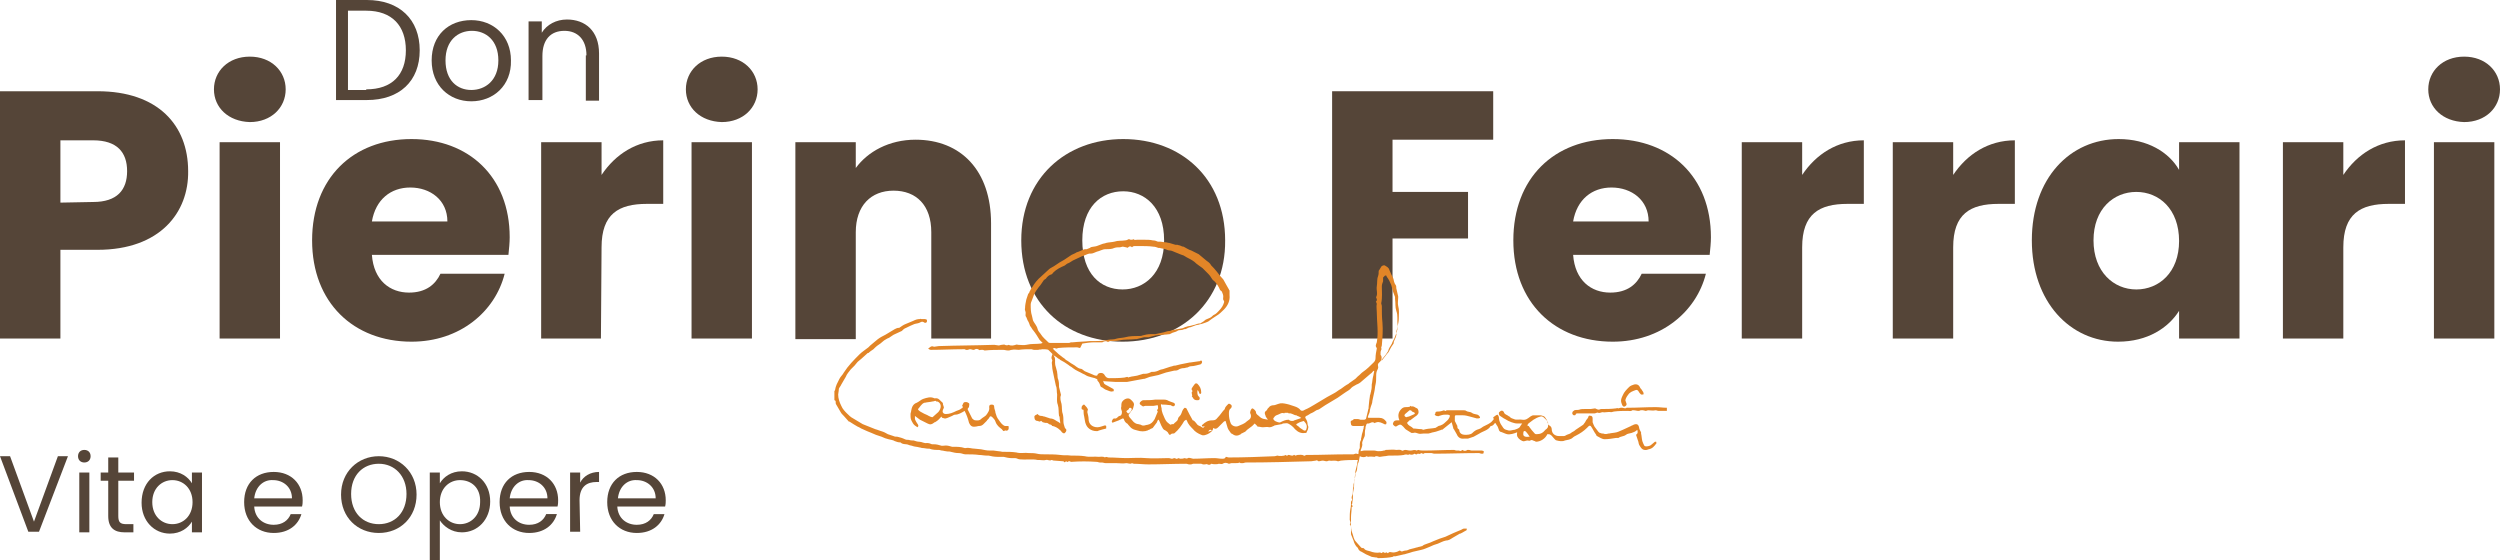
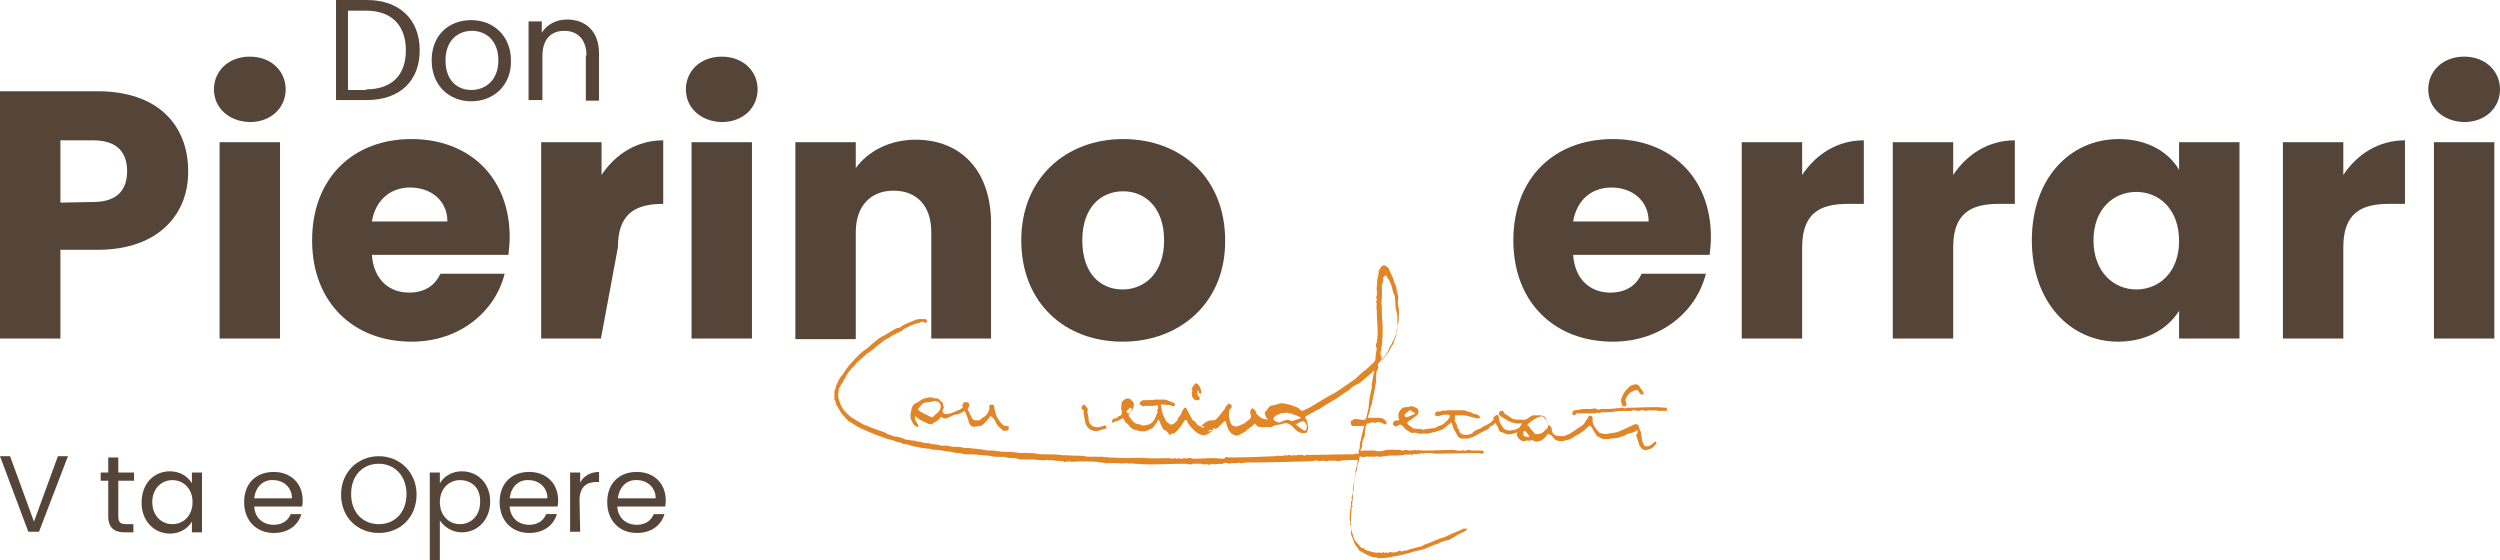
<svg xmlns="http://www.w3.org/2000/svg" version="1.1" id="Livello_1" x="0px" y="0px" viewBox="0 0 397.3 89" style="enable-background:new 0 0 397.3 89;" xml:space="preserve">
  <style type="text/css">
	.st0{enable-background:new    ;}
	.st1{fill:#554538;}
	.st2{fill:#E28527;}
</style>
  <g>
    <g class="st0">
      <path class="st1" d="M66.7,8c0,4.9-3.2,7.9-8.4,7.9h-4.9V0h4.9C63.5,0,66.7,3.1,66.7,8z M58.2,14.2c4.1,0,6.3-2.3,6.3-6.2    s-2.2-6.3-6.3-6.3h-2.9v12.6h2.9V14.2z" />
      <path class="st1" d="M74.9,16.1c-3.5,0-6.3-2.5-6.3-6.5s2.7-6.4,6.3-6.4c3.5,0,6.3,2.5,6.3,6.4C81.3,13.6,78.4,16.1,74.9,16.1z     M74.9,14.3c2.2,0,4.3-1.5,4.3-4.7S77.2,4.9,75,4.9c-2.2,0-4.2,1.5-4.2,4.7C70.8,12.8,72.7,14.3,74.9,14.3z" />
      <path class="st1" d="M93.2,8.8c0-2.5-1.4-3.9-3.5-3.9c-2.2,0-3.5,1.4-3.5,4v7H84V3.4h2.1v1.8c0.8-1.3,2.3-2.1,4-2.1    c2.9,0,5.1,1.8,5.1,5.4V16h-2.1V8.8z" />
    </g>
    <g class="st0">
      <path class="st1" d="M9.2,72.5h1.6l-4.6,12H4.5L0,72.5h1.6l3.8,10.4L9.2,72.5z" />
-       <path class="st1" d="M12.4,72.5c0-0.6,0.4-1,1-1s1,0.4,1,1c0,0.6-0.4,1-1,1S12.4,73.1,12.4,72.5z M12.6,75.1h1.6v9.5h-1.6V75.1z" />
      <path class="st1" d="M17.2,76.4H16v-1.3h1.2v-2.4h1.6v2.4h2.5v1.3h-2.5V82c0,1,0.3,1.3,1.3,1.3h1.1v1.3h-1.4    c-1.6,0-2.6-0.7-2.6-2.6L17.2,76.4L17.2,76.4z" />
      <path class="st1" d="M27,74.9c1.7,0,2.9,0.9,3.5,1.9v-1.7h1.6v9.5h-1.6v-1.7c-0.6,1-1.8,1.9-3.5,1.9c-2.5,0-4.5-2-4.5-4.9    C22.5,76.8,24.5,74.9,27,74.9z M27.4,76.3c-1.7,0-3.2,1.3-3.2,3.5c0,2.2,1.5,3.5,3.2,3.5c1.7,0,3.2-1.3,3.2-3.5    C30.6,77.6,29.1,76.3,27.4,76.3z" />
      <path class="st1" d="M43.5,84.7c-2.7,0-4.7-1.9-4.7-4.9c0-3,1.9-4.8,4.7-4.8c2.8,0,4.6,1.9,4.6,4.5c0,0.3,0,0.6-0.1,1h-7.6    c0.1,1.9,1.5,2.9,3.1,2.9c1.4,0,2.3-0.7,2.7-1.7h1.7C47.4,83.4,45.9,84.7,43.5,84.7z M40.4,79.2h6c0-1.8-1.4-2.9-3-2.9    C41.9,76.2,40.6,77.3,40.4,79.2z" />
      <path class="st1" d="M60.2,84.7c-3.4,0-6-2.5-6-6.1c0-3.6,2.7-6.1,6-6.1s6,2.5,6,6.1C66.2,82.2,63.6,84.7,60.2,84.7z M60.2,83.3    c2.5,0,4.4-1.8,4.4-4.8c0-2.9-1.9-4.8-4.4-4.8s-4.4,1.8-4.4,4.8C55.8,81.5,57.7,83.3,60.2,83.3z" />
      <path class="st1" d="M73.4,74.9c2.5,0,4.5,1.9,4.5,4.8c0,2.9-2,4.9-4.5,4.9c-1.7,0-2.9-1-3.5-1.9V89h-1.6V75.1h1.6v1.7    C70.5,75.8,71.7,74.9,73.4,74.9z M73.1,76.3c-1.7,0-3.2,1.3-3.2,3.5c0,2.2,1.5,3.5,3.2,3.5s3.2-1.3,3.2-3.5    C76.4,77.5,74.9,76.3,73.1,76.3z" />
      <path class="st1" d="M84.1,84.7c-2.7,0-4.7-1.9-4.7-4.9c0-3,1.9-4.8,4.7-4.8s4.6,1.9,4.6,4.5c0,0.3,0,0.6-0.1,1H81    c0.1,1.9,1.5,2.9,3.1,2.9c1.4,0,2.3-0.7,2.7-1.7h1.7C88,83.4,86.5,84.7,84.1,84.7z M81,79.2h6c0-1.8-1.4-2.9-3-2.9    C82.5,76.2,81.2,77.3,81,79.2z" />
      <path class="st1" d="M92.2,84.5h-1.6v-9.4h1.6v1.6c0.5-1,1.6-1.7,3-1.7v1.6h-0.4c-1.5,0-2.7,0.7-2.7,2.9L92.2,84.5L92.2,84.5z" />
      <path class="st1" d="M101.2,84.7c-2.7,0-4.7-1.9-4.7-4.9c0-3,1.9-4.8,4.7-4.8s4.6,1.9,4.6,4.5c0,0.3,0,0.6-0.1,1h-7.6    c0.1,1.9,1.5,2.9,3.1,2.9c1.4,0,2.3-0.7,2.7-1.7h1.7C105.1,83.4,103.6,84.7,101.2,84.7z M98.2,79.2h6c0-1.8-1.4-2.9-3-2.9    C99.7,76.2,98.4,77.3,98.2,79.2z" />
    </g>
    <g>
      <g class="st0">
        <path class="st1" d="M15.5,39.7H9.6v14.1H0V14.5h15.5c9.6,0,14.4,5.4,14.4,12.7C30,33.7,25.5,39.7,15.5,39.7z M14.8,32.1     c3.8,0,5.4-1.9,5.4-4.9s-1.6-4.9-5.4-4.9H9.6v9.9L14.8,32.1L14.8,32.1z" />
        <path class="st1" d="M34,14.2c0-2.9,2.3-5.2,5.7-5.2s5.7,2.3,5.7,5.2s-2.3,5.2-5.7,5.2C36.3,19.3,34,17.1,34,14.2z M34.9,22.6     h9.6v31.2h-9.6V22.6z" />
        <path class="st1" d="M65.4,54.3c-9.2,0-15.8-6.2-15.8-16.1s6.5-16.1,15.8-16.1c9.1,0,15.6,6,15.6,15.6c0,0.9-0.1,1.8-0.2,2.8     H59.1c0.3,4.1,2.9,6,5.9,6c2.7,0,4.2-1.3,5-3h10.2C78.7,49.5,73.1,54.3,65.4,54.3z M59.1,35.2h12c0-3.4-2.7-5.4-5.9-5.4     C62.1,29.8,59.7,31.7,59.1,35.2z" />
-         <path class="st1" d="M95.5,53.8H86V22.6h9.6v5.2c2.2-3.3,5.6-5.5,9.8-5.5v10.1h-2.6c-4.5,0-7.2,1.6-7.2,6.9L95.5,53.8L95.5,53.8z     " />
+         <path class="st1" d="M95.5,53.8H86V22.6h9.6v5.2c2.2-3.3,5.6-5.5,9.8-5.5v10.1c-4.5,0-7.2,1.6-7.2,6.9L95.5,53.8L95.5,53.8z     " />
        <path class="st1" d="M109,14.2c0-2.9,2.3-5.2,5.7-5.2c3.4,0,5.7,2.3,5.7,5.2s-2.3,5.2-5.7,5.2C111.3,19.3,109,17.1,109,14.2z      M109.9,22.6h9.6v31.2h-9.6V22.6z" />
        <path class="st1" d="M148,36.9c0-4.3-2.4-6.6-6-6.6s-6,2.4-6,6.6v17h-9.6V22.6h9.6v4.1c1.9-2.6,5.3-4.5,9.5-4.5     c7.2,0,12,4.9,12,13.3v18.3H148V36.9z" />
        <path class="st1" d="M178.4,54.3c-9.2,0-16.1-6.2-16.1-16.1s7.1-16.1,16.2-16.1c9.2,0,16.2,6.2,16.2,16.1     C194.8,48,187.6,54.3,178.4,54.3z M178.4,46c3.4,0,6.6-2.5,6.6-7.8s-3.1-7.8-6.5-7.8c-3.5,0-6.5,2.5-6.5,7.8S174.9,46,178.4,46z" />
-         <path class="st1" d="M211.7,14.5h25.6v7.7h-16v8.3h12v7.4h-12v15.9h-9.6V14.5z" />
        <path class="st1" d="M256.3,54.3c-9.2,0-15.8-6.2-15.8-16.1s6.5-16.1,15.8-16.1c9.1,0,15.6,6,15.6,15.6c0,0.9-0.1,1.8-0.2,2.8     H250c0.3,4.1,2.9,6,5.9,6c2.7,0,4.2-1.3,5-3h10.2C269.6,49.5,264,54.3,256.3,54.3z M250,35.2h12c0-3.4-2.7-5.4-5.9-5.4     C253,29.8,250.6,31.7,250,35.2z" />
        <path class="st1" d="M286.4,53.8h-9.6V22.6h9.6v5.2c2.2-3.3,5.6-5.5,9.8-5.5v10.1h-2.6c-4.5,0-7.2,1.6-7.2,6.9L286.4,53.8     L286.4,53.8z" />
        <path class="st1" d="M310.4,53.8h-9.6V22.6h9.6v5.2c2.2-3.3,5.6-5.5,9.8-5.5v10.1h-2.6c-4.5,0-7.2,1.6-7.2,6.9L310.4,53.8     L310.4,53.8z" />
        <path class="st1" d="M336.7,22.1c4.6,0,8,2.1,9.6,4.9v-4.4h9.6v31.2h-9.6v-4.4c-1.7,2.7-5,4.9-9.7,4.9c-7.6,0-13.7-6.3-13.7-16.1     C322.9,28.3,329,22.1,336.7,22.1z M339.5,30.5c-3.6,0-6.8,2.7-6.8,7.7s3.2,7.8,6.8,7.8c3.6,0,6.8-2.7,6.8-7.7     C346.3,33.2,343.1,30.5,339.5,30.5z" />
        <path class="st1" d="M372.4,53.8h-9.6V22.6h9.6v5.2c2.2-3.3,5.6-5.5,9.8-5.5v10.1h-2.6c-4.5,0-7.2,1.6-7.2,6.9V53.8z" />
        <path class="st1" d="M385.9,14.2c0-2.9,2.3-5.2,5.7-5.2s5.7,2.3,5.7,5.2s-2.3,5.2-5.7,5.2C388.2,19.3,385.9,17.1,385.9,14.2z      M386.8,22.6h9.6v31.2h-9.6V22.6z" />
      </g>
      <g>
        <path class="st2" d="M219,88.7c-0.1,0-0.1-0.1-0.2-0.1c-0.3,0-0.6-0.1-0.8-0.1c-0.3-0.1-0.6-0.3-0.9-0.4     c-0.2-0.1-0.5-0.3-0.7-0.4c-0.3-0.1-0.5-0.3-0.6-0.6c0-0.1-0.1-0.1-0.1-0.1c-0.3-0.3-0.5-0.7-0.6-1.1c-0.1-0.3-0.3-0.7-0.4-1     c0-0.1,0-0.2,0-0.2c0-0.3,0-0.6,0-1c0-0.1-0.1-0.2-0.1-0.3c0,0-0.1-0.1-0.1-0.1c0.3-0.2,0-0.5,0-0.7c0-0.6,0-1.2,0.1-1.7     c0.1-0.4,0.1-0.7,0.1-1.1c0-0.1,0-0.1,0.1-0.2c0.1-0.2,0.1-0.3,0-0.4c0-0.2,0-0.3,0.1-0.5c0.2-0.4,0-0.9,0.2-1.4     c0-0.1,0-0.2,0-0.3c0.1-0.3,0.1-0.5,0.2-0.8c0-0.1,0-0.2,0-0.2c0,0,0-0.1,0-0.1c0-0.3,0.1-0.7,0.1-1c0-0.1,0.1-0.3,0.1-0.4     c0.1-0.3,0.1-0.5,0.2-0.8c0-0.1,0-0.1,0-0.2c0-0.1,0.1-0.3,0.1-0.4c0,0-0.1,0-0.1,0c-0.9,0-1.7,0-2.6,0.1c-0.1,0-0.3,0.1-0.4,0.1     c0,0-0.1,0-0.1,0c-0.5-0.2-0.9,0-1.4-0.1c-0.1,0-0.2,0.1-0.3,0.1c0,0-0.1,0-0.1,0c-0.2,0-0.4-0.1-0.6-0.1c-0.2,0-0.4,0.1-0.6,0.1     c-0.1,0-0.1,0-0.2-0.1c-0.1,0-0.2-0.1-0.3,0c-0.2,0-0.5,0.1-0.7,0.1c-3.5,0.1-6.9,0.2-10.4,0.2c-0.2,0-0.3,0.1-0.5,0.1     c-0.1,0-0.2,0-0.3,0c-0.1,0-0.2-0.1-0.2-0.1c-0.2,0.1-0.4,0.1-0.7,0.1c0,0-0.1,0-0.1,0c-0.2,0-0.4,0-0.5,0     c-0.1,0-0.3,0.1-0.4,0.1c-0.4-0.2-0.7-0.2-1,0c-0.1,0.1-0.3,0-0.6,0c-0.2,0.1-0.9,0.1-1.2,0c-0.2,0.2-0.4,0.2-0.6,0.1     c-0.1-0.1-0.3,0-0.4,0c-0.1,0-0.2,0-0.3,0c-0.1,0-0.2-0.1-0.3-0.1c-0.4,0-0.9,0-1.3,0c-0.1,0-0.2,0.1-0.3,0.1c-0.1,0-0.2,0-0.3,0     c-0.2,0-0.3-0.1-0.5-0.1c-2,0-4,0.1-6,0.1c-0.8,0-1.5-0.1-2.3-0.1c-0.1,0-0.3-0.1-0.3-0.1c-0.3,0.2-0.6,0-0.9,0     c-0.5,0.1-1.1,0-1.6,0c-0.6,0-1.1,0-1.7,0c-0.2,0-0.4-0.1-0.6-0.1c0,0-0.1,0-0.1,0c-0.1,0-0.1,0-0.2,0c-0.2,0-0.3-0.1-0.5-0.1     c-1.4-0.1-2.7-0.1-4.1,0c-0.1,0-0.1-0.1-0.2-0.1c-0.1,0-0.2,0-0.2,0c-0.1,0.2-0.2,0.1-0.4,0c-0.1,0.1-0.2,0.3-0.4,0     c0,0-0.1,0-0.1,0c-0.4,0-0.9-0.1-1.3-0.1c-0.1,0-0.3,0-0.4-0.1c0,0,0,0-0.1,0c-0.3,0.2-0.6-0.1-0.9,0c-0.3,0.1-0.7,0-1,0     c-0.1,0-0.2,0-0.3,0c-0.9-0.2-1.9,0-2.8-0.1c-0.3,0-0.5-0.2-0.8-0.2c-0.2,0-0.4,0-0.6,0c-0.4,0-0.8-0.1-1.2-0.2     c-0.1,0-0.1,0-0.2,0c-0.3,0-0.5,0-0.8,0c-0.5,0-1-0.1-1.4-0.2c-0.1,0-0.2,0-0.3,0c-0.4,0-0.8-0.1-1.2-0.1     c-0.7-0.1-1.4-0.1-2.2-0.1c-0.3,0-0.6-0.2-1-0.2c0,0-0.1,0-0.1,0c-0.4,0-0.8-0.1-1.2-0.2c-0.2-0.1-0.5,0-0.8-0.1     c-0.2,0-0.4-0.1-0.6-0.1c-0.2,0-0.3-0.1-0.5-0.1c-0.5,0-1,0-1.5-0.2c-0.1,0-0.1,0-0.2,0c-0.3,0-0.6-0.1-0.9-0.1     c-0.2,0-0.3-0.1-0.5-0.1c-0.3-0.1-0.7-0.1-1-0.2c-0.2-0.1-0.5-0.1-0.7-0.2c-0.4-0.2-0.9,0-1.3-0.4c0,0-0.1,0-0.1,0     c-0.3,0-0.5-0.1-0.8-0.2c-0.3-0.2-0.7-0.2-1-0.3c-0.4-0.1-0.7-0.2-1.1-0.4c-0.3-0.1-0.6-0.2-0.9-0.3c-0.2-0.1-0.5-0.2-0.7-0.3     c-0.5-0.2-1-0.4-1.4-0.6c-0.3-0.1-0.5-0.3-0.8-0.4c-0.4-0.2-0.8-0.5-1.3-0.8c0,0-0.1,0-0.1,0c-0.3-0.3-0.5-0.6-0.8-0.9     c-0.2-0.2-0.4-0.4-0.5-0.6c-0.2-0.4-0.5-0.8-0.7-1.2c-0.1-0.1-0.1-0.3-0.1-0.5c0-0.1-0.1-0.2-0.2-0.2c0-0.5,0-1,0-1.5     c0.1,0,0.1-0.1,0.1-0.1c0.1-0.7,0.4-1.2,0.7-1.8c0.2-0.4,0.5-0.6,0.7-1c0.7-1.1,1.6-2,2.5-2.9c0.4-0.4,0.9-0.7,1.4-1.1     c0.1-0.1,0.2-0.2,0.3-0.3c0.4-0.3,0.8-0.7,1.2-1c0.4-0.3,0.8-0.5,1.2-0.7c0.2-0.1,0.3-0.2,0.5-0.3c0.3-0.2,0.7-0.4,1-0.6     c0.2-0.1,0.4-0.2,0.6-0.2c0,0,0.1,0,0.1,0c0.3-0.2,0.7-0.5,1-0.6c0.4-0.2,0.8-0.3,1.2-0.5c0.4-0.2,0.7-0.3,1.1-0.3     c0.1,0,0.1-0.1,0.2,0c0.2,0,0.4,0,0.6,0c0.1,0,0.2,0.1,0.3,0.1c0,0.2,0.1,0.4-0.2,0.5c-0.1,0-0.2,0-0.3-0.1     c-0.2-0.1-0.3-0.1-0.5,0c-0.3,0.2-0.7,0.2-1,0.3c-0.5,0.2-0.9,0.4-1.3,0.6c-0.3,0.1-0.5,0.3-0.7,0.5c-0.4,0.2-0.9,0.4-1.3,0.6     c-0.2,0.1-0.4,0.3-0.6,0.4c-0.1,0.1-0.2,0.1-0.4,0.2c-0.2,0.1-0.3,0.2-0.5,0.3c-0.2,0.2-0.4,0.3-0.6,0.5     c-0.3,0.2-0.6,0.4-0.9,0.7c-0.1,0.1-0.1,0.1-0.2,0.2c-0.3,0.2-0.6,0.4-0.8,0.6c0,0-0.1,0-0.1,0c-0.3,0.3-0.7,0.6-1,0.9     c-0.2,0.2-0.4,0.3-0.6,0.5c-0.2,0.2-0.3,0.4-0.5,0.6c-0.2,0.2-0.4,0.4-0.6,0.6c-0.3,0.4-0.6,0.7-0.8,1.2     c-0.2,0.4-0.5,0.8-0.7,1.2c-0.1,0.3-0.4,0.5-0.4,0.8c0,0.3-0.1,0.6-0.1,0.8c0,0.6,0.2,1.2,0.5,1.8c0.2,0.5,0.6,0.9,0.9,1.2     c0.3,0.3,0.6,0.6,1,0.8c0.5,0.3,1,0.6,1.5,0.9c0.2,0.1,0.3,0.1,0.5,0.2c0.3,0.1,0.7,0.3,1,0.4c0.2,0.1,0.3,0.1,0.5,0.2     c0.4,0.1,0.8,0.3,1.2,0.4c0.3,0.1,0.6,0.3,0.8,0.4c0.3,0.1,0.6,0.2,0.9,0.3c0.2,0.1,0.4,0.1,0.6,0.1c0.4,0.1,0.8,0.2,1.2,0.4     c0.2,0.1,0.4,0.1,0.6,0.1c0.3,0.1,0.6,0.1,0.8,0.1c0.3,0.1,0.6,0.2,0.9,0.2c0.4,0,0.8,0.3,1.2,0.2c0.3,0,0.6,0.1,0.8,0.2     c0.1,0,0.2,0,0.3,0c0.4,0,0.8,0.1,1.1,0.2c0.2,0.1,0.5,0,0.8,0c0.3,0,0.7,0.1,1,0.2c0.1,0,0.2,0,0.2,0c0.6,0,1.2,0,1.8,0.2     c0.1,0,0.1,0,0.2,0c0.5-0.1,0.9,0.1,1.4,0.1c0.3,0,0.7,0.1,1,0.1c0.5,0.1,0.9,0.2,1.4,0.2c0.2,0,0.4,0,0.6,0     c0.5,0.1,1,0.1,1.4,0.2c0.1,0,0.2,0,0.2,0c0.7,0,1.3,0,2,0.1c0.7,0.2,1.4,0,2,0.1c0.4,0,0.9,0,1.3,0.1c0.4,0.1,0.8,0.1,1.2,0.1     c0.8,0,1.7,0,2.5,0.1c0.6,0.1,1.1,0,1.7,0.1c0.7,0,1.5,0,2.2,0.1c0.8,0.2,1.5,0,2.2,0.1c0.3,0,0.7-0.1,1,0.1c0.2-0.2,0.4,0,0.6,0     c1,0,1.9,0.1,2.9,0.1c1,0,2-0.1,3,0c1.2,0.1,2.4,0,3.6,0c0.2,0,0.4,0.1,0.5,0.1c0,0,0.1,0,0.1,0c0.1,0,0.2-0.1,0.3-0.1     c0.2,0,0.4,0.2,0.5,0.1c0.2-0.2,0.3,0,0.5,0c0.2,0,0.4,0,0.7-0.1c0.2,0.1,0.3,0.1,0.5,0c0.1-0.1,0.3,0,0.4,0     c0.1,0,0.3,0.1,0.4,0.1c1.1,0,2.3-0.1,3.4-0.1c0.4,0,0.8,0.1,1.2,0.1c0.3,0,0.5,0,0.6-0.3c0.2,0,0.3,0.1,0.5,0.1     c2.4,0,4.9-0.1,7.3-0.2c0.1,0,0.3-0.1,0.4-0.1c0.2,0.1,1.1,0.1,1.3-0.1c0.1,0.1,0.3,0.2,0.4,0c0,0,0.1,0,0.1,0     c0.2,0,0.3,0.1,0.5,0.1c0.1,0,0.1,0,0.2,0c0.1-0.2,0.3-0.1,0.3,0c0.2,0,0.3-0.1,0.4-0.1c0.3,0,0.7-0.1,1,0.1     c0.1,0.1,0.3-0.1,0.4-0.1c0.1,0,0.2,0,0.3,0c2.1,0,4.1-0.1,6.2-0.1c0.3,0,0.6,0,1,0c0.1,0,0.2-0.1,0.3-0.1c0.1,0,0.2,0,0.2,0     c0.3,0.1,0.3,0.1,0.3-0.2c0-0.3,0.1-0.5,0.2-0.7c0-0.1,0-0.2,0-0.3c0-0.4,0-0.7,0.2-1c0,0,0-0.1,0-0.2c0.1-0.3,0.1-0.6,0.2-0.9     c0.1-0.2,0.1-0.5,0.2-0.7c0,0,0-0.1,0-0.1c0.1-0.4,0.1-0.4-0.2-0.3c-0.5,0-1,0-1.4,0c-0.2,0-0.4-0.1-0.4-0.3     c0-0.2-0.2-0.5,0.2-0.6c0.1,0,0.2-0.2,0.3-0.2c0.2,0,0.4,0,0.6,0c0.2,0,0.3,0.1,0.4,0.1c0.2,0,0.4,0,0.6,0c0.1,0,0.3-0.1,0.3-0.2     c0.1-0.3,0.1-0.5,0.2-0.8c0.1-0.3,0.1-0.6,0.2-0.8c0-0.1,0-0.2,0-0.2c0-0.3,0.1-0.7,0.1-1c0-0.2,0.1-0.5,0.1-0.7     c0-0.1,0-0.2,0.1-0.4c0-0.2,0.1-0.3,0.1-0.5c0.1-0.3,0.1-0.7,0.1-1c0.1-0.4,0.1-0.8,0.2-1.2c0.1-0.3,0.1-0.6,0.2-0.9     c0,0-0.1,0-0.1-0.1c-0.2,0.2-0.3,0.4-0.5,0.5c-0.2,0.2-0.5,0.4-0.7,0.6c-0.2,0.2-0.5,0.4-0.7,0.6c-0.2,0.2-0.5,0.4-0.8,0.5     c-0.3,0.2-0.6,0.3-0.8,0.5c-0.3,0.4-0.8,0.6-1.2,0.9c-0.3,0.2-0.7,0.5-1,0.7c-0.5,0.3-1,0.6-1.5,0.9c-0.2,0.1-0.3,0.2-0.5,0.3     c-0.3,0.2-0.6,0.4-0.9,0.6c-0.1,0.1-0.3,0.1-0.5,0.2c-0.3,0.2-0.6,0.4-0.9,0.5c-0.2,0.1-0.4,0.3-0.7,0.4     c-0.2,0.1-0.2,0.3-0.1,0.4c0.2,0.3,0.3,0.6,0.3,0.9c0,0.2,0.2,0.4,0.1,0.6c0,0.3-0.2,0.5-0.3,0.8c0,0-0.1,0-0.2,0     c-0.6,0.1-1.1-0.1-1.6-0.6c-0.3-0.4-0.7-0.7-1.1-0.9c-0.2-0.1-0.5,0-0.8,0c-0.1,0-0.1,0.1-0.2,0.1c-0.4,0.1-0.7,0.1-1.1,0.2     c-0.1,0-0.1,0.1-0.2,0.1c-0.2,0.1-0.4,0.2-0.7,0.2c-0.3-0.1-0.7,0-1,0c-0.3,0-0.5-0.1-0.8-0.1c-0.1,0-0.1-0.1-0.1-0.1     c-0.1-0.1-0.3-0.3-0.4-0.4c-0.2,0.2-0.3,0.3-0.4,0.4c-0.3,0.2-0.5,0.4-0.8,0.6c-0.1,0.1-0.2,0.2-0.3,0.3     c-0.2,0.1-0.4,0.2-0.6,0.3c0,0-0.1,0-0.1,0.1c-0.5,0.3-0.9,0.3-1.3,0c-0.1-0.1-0.3-0.1-0.3-0.2c-0.2-0.3-0.4-0.5-0.5-0.8     c-0.1-0.3-0.2-0.7-0.3-1c0-0.1-0.1-0.1-0.1-0.1c-0.1,0-0.1,0.1-0.2,0.1c-0.1,0.1-0.2,0.2-0.3,0.3c-0.2,0.2-0.4,0.4-0.6,0.6     c-0.3,0.3-0.5,0.3-0.8,0.1c0,0.5-0.5,0.8-0.9,1c-0.3,0.1-0.6,0.3-1,0.1c-0.5-0.2-1-0.5-1.3-0.9c-0.4-0.4-0.8-0.8-1-1.4     c0,0-0.1-0.1-0.1-0.1c-0.1,0.1-0.2,0.1-0.3,0.2c-0.4,0.7-0.9,1.4-1.5,1.9c-0.1,0.1-0.2,0.1-0.3,0.1c-0.1,0-0.2,0-0.3,0.1     c-0.2,0.2-0.3,0.1-0.4-0.1c-0.1-0.3-0.4-0.4-0.5-0.5c-0.3-0.1-0.4-0.3-0.5-0.5c-0.2-0.3-0.3-0.7-0.5-1.1c0,0-0.1-0.1-0.1-0.1     c-0.1,0-0.1,0.1-0.1,0.1c-0.1,0.1-0.1,0.3-0.2,0.4c-0.2,0.3-0.4,0.5-0.6,0.8c-0.1,0.1-0.3,0.1-0.4,0.2c-0.1,0.1-0.3,0.1-0.4,0.2     c-0.5,0.2-1.1,0.2-1.7,0c-0.3-0.1-0.5-0.1-0.8-0.3c-0.2-0.1-0.4-0.4-0.6-0.6c-0.1-0.1-0.1-0.2-0.2-0.2c-0.3-0.2-0.4-0.4-0.5-0.7     c0-0.1-0.2-0.1-0.2-0.1c-0.2,0.1-0.4,0.2-0.6,0.3c-0.3,0.1-0.5,0.2-0.8,0.3c-0.1,0-0.1,0.1-0.2,0.1c0-0.1-0.2-0.3-0.1-0.3     c0.1-0.1,0.1-0.4,0.4-0.4c0.4,0.1,0.5-0.3,0.8-0.4c0.1,0,0.3-0.1,0.3-0.2c0.1-0.1,0.1-0.4,0.1-0.5c-0.1-0.3-0.2-0.5-0.1-0.8     c0-0.2,0-0.5,0.1-0.7c0.3-0.5,1-0.8,1.4-0.4c0.2,0.2,0.6,0.5,0.5,0.9c-0.1,0.3-0.1,0.6-0.3,0.8c-0.1,0.1-0.2,0.2-0.3,0.4     c-0.3,0.3-0.3,0.4-0.1,0.7c0.2,0.2,0.4,0.5,0.6,0.7c0.2,0.2,0.5,0.4,0.8,0.4c0.1,0,0.3,0.1,0.4,0.1c0.4,0.3,0.8,0,1.1,0     c0.5-0.1,0.8-0.4,1.1-0.9c0.2-0.4,0.3-0.8,0.5-1.2c-0.1-0.1-0.2-0.2,0-0.4c0.1-0.1,0-0.4,0-0.6c-0.3,0-0.5,0.1-0.7,0.1     c-0.4,0-0.9,0-1.3,0c-0.2,0-0.3,0.2-0.5,0c-0.3-0.2-0.5-0.3-0.3-0.6c0.1-0.1,0.3-0.3,0.5-0.3c0.6,0,1.3,0,1.9-0.1     c0.4,0,0.8,0,1.1,0c0.4,0,0.7,0,1,0.2c0.2,0.1,0.5,0.2,0.8,0.3c0.1,0.1,0.3,0.1,0.2,0.4c-0.1,0.2-0.3,0.2-0.5,0.1     c0,0-0.1-0.1-0.1-0.1c-0.3,0-0.7-0.1-1.1-0.1c-0.1,0-0.1,0-0.2,0c-0.1,0-0.2,0-0.3-0.1c0,0.1,0,0.2,0,0.3c0,0.1,0.1,0.3,0.1,0.4     c0,0.6,0.3,1.1,0.5,1.6c0.1,0.2,0.2,0.4,0.4,0.6c0.2,0.2,0.4,0.3,0.5,0.4c0.2-0.1,0.3-0.1,0.4-0.1c0,0,0.1,0,0.1,0     c0.2-0.3,0.6-0.4,0.7-0.8c0-0.2,0.2-0.4,0.3-0.5c0.3-0.3,0.3-0.7,0.5-1c0.1-0.1,0.2-0.3,0.3-0.3c0.1,0,0.3,0.1,0.3,0.2     c0.3,0.6,0.6,1.2,0.9,1.7c0,0,0,0.1,0.1,0.1c0.3,0.1,0.5,0.5,0.7,0.7c0.2,0.2,0.5,0.2,0.7,0.4c0.1,0,0.1,0.1,0.2,0.1     c0.1-0.1,0.1-0.1,0.2-0.2c0,0,0,0,0-0.1c-0.1,0-0.1,0.1-0.2,0.1c-0.1,0-0.2-0.1-0.2-0.1c0-0.1,0-0.2,0.1-0.2     c0.4-0.4,0.9-0.7,1.5-0.7c0.2,0,0.5,0,0.7-0.2c0.4-0.4,0.7-0.8,1-1.2c0.1-0.1,0.1-0.2,0.2-0.2c0.1-0.1,0.2-0.3,0.2-0.4     c0.1-0.2,0.3-0.4,0.5-0.6c0.1-0.1,0.3,0,0.4,0.1c0.2,0.1,0.2,0.4,0,0.6c-0.3,0.2-0.3,0.5-0.3,0.9c0,0.5,0.1,1,0.3,1.5     c0.2,0.4,0.8,0.6,1.2,0.4c0.2-0.1,0.5-0.2,0.7-0.3c0.2-0.1,0.4-0.2,0.6-0.4c0.1-0.1,0.3-0.2,0.4-0.3c0.3-0.2,0.4-0.6,0.2-1     c-0.1-0.2,0.1-0.7,0.3-0.8c0.2,0,0.6,0.4,0.6,0.6c0,0.2,0.1,0.3,0.2,0.4c0.3,0.2,0.5,0.5,0.8,0.6c0.2,0.1,0.5,0.1,0.9,0.2     c-0.2-0.3-0.4-0.5-0.4-0.7c-0.1-0.2-0.2-0.5,0.1-0.7c0.2-0.1,0.2-0.4,0.4-0.5c0.2-0.3,0.5-0.4,0.8-0.4c0.2,0,0.4-0.1,0.7-0.2     c0.5-0.2,0.9-0.1,1.4,0c0.5,0.1,0.9,0.3,1.3,0.4c0.3,0.1,0.7,0.3,0.9,0.6c0.3,0.2,0.5,0,0.7-0.1c0.5-0.2,1-0.5,1.5-0.8     c0.2-0.1,0.3-0.2,0.5-0.3c0.5-0.3,1-0.6,1.5-0.9c0.4-0.2,0.7-0.4,1.1-0.6c0.4-0.2,0.7-0.5,1.1-0.7c0.4-0.3,0.8-0.6,1.2-0.8     c0,0,0.1-0.1,0.1-0.1c0.3-0.2,0.7-0.5,1-0.7c0.1-0.1,0.2-0.2,0.4-0.4c0.3-0.2,0.5-0.5,0.8-0.7c0.6-0.4,1.2-1,1.7-1.5     c0.2-0.2,0.3-0.4,0.3-0.7c0-0.5,0.1-1,0.2-1.5c0,0,0-0.1,0-0.1c-0.3-0.3-0.1-0.6,0-0.9c0.3-1.6,0-3.2,0-4.8c0-0.5-0.1-0.9,0-1.3     c0-0.1-0.1-0.2-0.1-0.3c0,0-0.1-0.1,0-0.1c0.2-0.2,0.1-0.4,0-0.6c0,0,0-0.1,0-0.1c0.3-0.5,0-1.1,0.1-1.7c0.1-0.5,0-1.1,0.2-1.6     c0.1-0.3,0.1-0.5,0.1-0.8c0-0.1,0.1-0.2,0.1-0.2c0.1-0.2,0.2-0.3,0.3-0.5c0.1-0.2,0.5-0.3,0.6-0.2c0.3,0.2,0.6,0.3,0.7,0.7     c0.1,0.2,0.2,0.5,0.3,0.7c0.1,0.2,0.2,0.4,0.3,0.6c0.1,0.2,0.1,0.5,0.2,0.7c0,0.1,0.1,0.2,0.2,0.4c0.1,0.1,0.1,0.3,0.1,0.5     c0.1,0.4,0.2,0.9,0.3,1.3c0,0.1,0,0.2,0,0.2c0,0.4-0.1,0.9,0,1.3c0.2,0.7,0.1,1.3,0.1,2c0,0.4-0.1,0.9-0.2,1.3c0,0,0,0.1,0,0.1     c0,0.5-0.2,1-0.4,1.5c-0.1,0.4-0.4,0.7-0.5,1.1c-0.2,0.4-0.5,0.7-0.6,1.2c-0.1,0.2-0.3,0.4-0.4,0.6c-0.3,0.4-0.6,0.7-0.9,1.1     c-0.2,0.2-0.4,0.3-0.3,0.7c0.1,0.3-0.1,0.5-0.2,0.8c-0.1,0.3-0.1,0.6-0.1,0.9c0,0.4,0,0.8-0.1,1.2c-0.1,0.4-0.1,0.8-0.2,1.2     c-0.1,0.5-0.2,0.9-0.3,1.4c0,0.4-0.2,0.7-0.3,1.1c0,0.1-0.1,0.3-0.1,0.4c0,0.4-0.2,0.6-0.3,1c-0.1,0.2,0.1,0.2,0.2,0.2     c0.5,0,1.1,0,1.6,0c0.5,0,0.8,0.2,1.1,0.6c0.1,0.1,0,0.3,0,0.4c0,0-0.2,0.1-0.3,0c-0.4-0.2-0.8-0.4-1.2-0.3     c-0.1,0-0.2,0.1-0.3,0.1c0,0-0.1,0.1-0.1,0c-0.4-0.3-0.7,0.2-1.1,0.1c-0.1,0-0.2,0.2-0.2,0.3c-0.1,0.2-0.1,0.3-0.1,0.5     c-0.1,0.3-0.1,0.7-0.1,1c0,0.2-0.1,0.4-0.2,0.6c-0.1,0.3-0.3,0.6-0.2,0.9c0,0.3-0.1,0.5-0.2,0.8c-0.1,0.1,0,0.2-0.1,0.3     c0.2,0,0.4-0.1,0.6-0.1c0.5,0,1.1,0,1.6,0c0.2,0,0.4,0.1,0.6,0.1c0.3,0,0.6,0,0.9-0.1c0.1,0,0.2,0,0.3-0.1c0.6,0,1.2-0.1,1.7,0     c0.3,0,0.6-0.1,0.9,0.1c0.1,0.1,0.3-0.1,0.5-0.1c0.3,0,0.5,0.1,0.8,0.1c0,0,0.1,0,0.1,0c0.3,0,0.6-0.2,0.9,0     c0.1,0,0.2-0.1,0.3-0.1c0.3,0.1,0.6,0.1,0.9,0.1c1.6,0,3.2-0.1,4.8-0.1c0.1,0,0.2,0.1,0.4,0.1c0.1,0,0.2,0,0.4,0     c0.1,0.1,0.3,0.1,0.5-0.1c0.3,0.2,0.5,0.2,0.8,0c0.1,0,0.1,0,0.2,0c0.2,0,0.3,0.1,0.5,0.1c0.5,0,1.1,0,1.6,0     c0.1,0,0.3,0.1,0.3,0.1c0,0.1,0,0.3-0.1,0.4c0,0-0.2,0-0.3,0c-0.1,0-0.2-0.1-0.4-0.1c-2.4,0-4.8,0.1-7.1,0.1     c-0.1,0-0.3-0.1-0.4-0.1c0,0-0.1,0-0.1,0c-0.2,0-0.4,0-0.7,0c-0.1,0-0.2,0-0.3,0c-0.2,0.2-0.3,0.1-0.5,0     c-0.2,0.1-0.3,0.2-0.5,0.1c0,0-0.1,0-0.1,0c-0.2,0.2-0.3,0.1-0.5,0c-0.3,0.2-0.5,0.2-0.8,0.1c0,0-0.1,0-0.1,0     c0,0-0.1,0.1-0.1,0.1c-0.2-0.1-0.5-0.1-0.7,0c-0.6,0.1-1.2,0.1-1.8,0.1c-0.1,0-0.3,0-0.4,0c0,0-0.1,0-0.1,0     c-0.3,0-0.5,0.1-0.8,0.1c-0.2,0-0.5,0.1-0.8,0.1c-0.1,0-0.2-0.1-0.4-0.1c0,0-0.1,0-0.2,0c0,0-0.1,0.1-0.1,0.1     c-0.4,0-0.7-0.1-1.1,0c-0.1,0-0.1-0.1-0.2-0.1c-0.3,0.2-0.7,0.2-1.1,0c-0.1,0.4-0.1,0.8-0.3,1.2c-0.2,0.5,0,1-0.4,1.5     c0,0,0,0.1,0,0.1c0,0.4-0.1,0.8-0.2,1.2c0,0,0,0.1,0,0.1c0,0.4,0,0.9-0.1,1.3c-0.1,0.4-0.1,0.8-0.1,1.2c0,0.3-0.1,0.6-0.1,0.9     c0,0.1-0.1,0.1-0.1,0.2c0.1,0.1,0.3,0.3,0,0.4c0,0,0,0.1,0,0.1c0,0.5-0.1,1-0.1,1.5c0,0.4,0,0.8,0,1.1c0,0.5,0,0.9,0.2,1.4     c0.2,0.5,0.2,1,0.6,1.4c0.3,0.3,0.5,0.6,0.8,0.9c0.1,0.1,0.2,0.1,0.3,0.1c0.1,0,0.1,0,0.2,0.1c0.2,0.3,0.6,0.3,0.9,0.4     c0.5,0.2,1.1,0.3,1.6,0.2c0.1,0,0.2,0.1,0.3,0.1c0.1-0.2,0.3-0.2,0.5,0c0.1-0.1,0.3-0.2,0.4,0c0,0,0.1,0,0.1,0     c0.2-0.3,0.5-0.1,0.8-0.1c0.3,0,0.7-0.1,1-0.3c0,0,0.1,0,0.1,0c0.3,0.3,0.5,0,0.8,0c0.3,0,0.5-0.1,0.7-0.2     c0.3-0.1,0.5-0.1,0.8-0.2c0.1,0,0.2-0.1,0.4-0.1c0.2-0.1,0.5-0.1,0.7-0.2c0,0,0.1,0,0.1,0c0.2-0.2,0.5-0.3,0.8-0.4     c0.3-0.1,0.6-0.2,1-0.4c0.3-0.1,0.7-0.3,1-0.4c0.3-0.1,0.6-0.2,0.9-0.3c0.4-0.2,0.9-0.4,1.3-0.6c0.4-0.2,0.8-0.3,1.2-0.5     c0.2-0.1,0.3-0.2,0.5-0.2c0.1,0,0.2,0,0.4,0c0,0.1,0,0.3-0.1,0.3c-0.3,0.2-0.6,0.3-0.9,0.5c0,0-0.1,0-0.1,0     c-0.4,0.2-0.8,0.5-1.2,0.7c-0.3,0.2-0.6,0.4-1,0.4c-0.5,0.1-0.8,0.3-1.3,0.5c-0.4,0.1-0.9,0.3-1.3,0.5c-0.5,0.2-0.9,0.4-1.4,0.5     c-0.4,0.1-0.9,0.2-1.3,0.3c-0.3,0.1-0.6,0.2-1,0.3c-0.1,0-0.2,0.1-0.4,0.1c-0.4,0.1-0.8,0.2-1.3,0.3c-0.1,0-0.2,0-0.3,0     c-0.1,0-0.1,0.1-0.2,0.1C220.9,88.6,220,88.7,219,88.7z M219.5,57.2c0,0,0.1,0,0.1,0.1c0.2-0.3,0.5-0.6,0.7-0.9     c0.1-0.2,0.3-0.3,0.4-0.5c0.2-0.4,0.4-0.8,0.7-1.2c0.1-0.1,0.1-0.3,0.1-0.4c0.2-0.5,0.5-0.9,0.4-1.4c0-0.1,0-0.1,0-0.2     c0.1-0.3,0.2-0.7,0.2-1c-0.1-0.8,0.1-1.5-0.2-2.3c-0.2-0.6-0.1-1.2-0.2-1.9c0-0.1,0-0.2,0-0.3c-0.1-0.3-0.2-0.5-0.3-0.8     c-0.1-0.4-0.2-0.7-0.3-1.1c-0.2-0.5-0.4-0.9-0.7-1.3c-0.1-0.1,0-0.3-0.3-0.2c-0.1,0.1-0.2,0.2-0.3,0.3c0,0.1,0,0.2,0,0.3     c0,0.1,0,0.2,0,0.3c-0.1,0.3-0.2,0.5-0.2,0.8c0,0.9,0.1,1.8-0.1,2.7c0,0.1,0.1,0.3,0.1,0.4c0,0.9,0,1.8,0.1,2.7     c0.1,1.2,0,2.4-0.1,3.6c0,0.1-0.1,0.3-0.1,0.3c0,0.2,0.1,0.3,0,0.4c0,0.1-0.1,0.2-0.1,0.4c0,0.1,0,0.3,0,0.4     C219.6,56.6,219.6,56.9,219.5,57.2z M205.3,66.9C205.3,66.9,205.3,66.9,205.3,66.9c0.1,0,0.3,0,0.4-0.1c0.3-0.1,0.6-0.2,0.9-0.3     c0.1,0,0.1-0.1,0.2-0.1c-0.1,0-0.1-0.1-0.2-0.1c-0.1-0.1-0.2-0.1-0.4-0.2c-0.1,0-0.1-0.1-0.2-0.1c-0.4,0-0.7-0.4-1.2-0.3     c0,0-0.1-0.1-0.1-0.1c-0.2,0-0.3,0-0.5,0c-0.1,0-0.1,0.1-0.1,0.1c-0.4-0.2-0.7,0.1-1,0.2c-0.3,0.1-0.5,0.2-0.6,0.4     c-0.2,0.2-0.2,0.3,0,0.5c0.2,0.2,0.4,0.2,0.6,0.3c0.1,0,0.3,0.1,0.4,0c0.4-0.2,0.8-0.4,1.3-0.4C204.9,66.8,205.1,66.9,205.3,66.9     z M207.2,66.9c-0.4,0.1-0.7,0.2-1,0.4c-0.1,0-0.1,0.1-0.2,0.1c0,0.1,0.1,0.2,0.1,0.2c0.2,0.1,0.4,0.3,0.5,0.4     c0.2,0.1,0.4,0.3,0.6,0.4c0.2,0.1,0.4,0,0.4-0.2C207.8,67.7,207.6,67.3,207.2,66.9z M179,65.4c0.1,0.1,0.2,0.3,0.3,0.3     c0.1,0,0.2-0.1,0.3-0.2c0.1-0.1,0.1-0.2,0.2-0.3c0-0.1,0.1-0.2,0.1-0.2c-0.1-0.1-0.2-0.2-0.3-0.2c-0.1,0-0.2,0.1-0.2,0.2     c-0.1,0.1-0.1,0.1-0.2,0.2C179.1,65.2,179.1,65.2,179,65.4z M192.6,68.4C192.6,68.4,192.6,68.3,192.6,68.4     c-0.3-0.2-0.4-0.1-0.6,0.2C192.3,68.5,192.5,68.5,192.6,68.4z" />
-         <path class="st2" d="M171.6,55.3c-0.1,0-0.3-0.1-0.4-0.1c-1,0-2,0-3,0.1c-0.1,0-0.2,0.1-0.4,0.1c0,0-0.1-0.1-0.2-0.1     c-0.1,0-0.2,0.1-0.3,0.1c0.1,0.1,0.1,0.1,0.2,0.2c0,0,0.1,0.1,0.1,0.1c0.4,0.4,0.9,0.8,1.3,1.1c0.2,0.1,0.3,0.2,0.5,0.4     c0.4,0.2,0.7,0.5,1.1,0.7c0.4,0.2,0.7,0.6,1.2,0.7c0.3,0,0.5,0.3,0.7,0.4c0.4,0.2,0.8,0.3,1.2,0.5c0.2,0.1,0.4,0.2,0.6,0.2     c0.1,0,0.2,0,0.2-0.1c0.1-0.3,0.5-0.4,0.8-0.3c0.2,0.1,0.3,0.2,0.4,0.4c0.2,0.3,0.4,0.4,0.7,0.4c0.8,0,1.6,0,2.4-0.1     c0.1,0,0.3-0.1,0.4-0.1c0,0,0.1,0,0.1,0c0.1,0.2,0.2,0,0.4,0c0.3-0.1,0.7-0.1,1.1-0.2c0.3-0.1,0.7-0.2,1-0.3c0.1,0,0.2,0,0.3,0     c0.3,0,0.6-0.1,1-0.3c0.1,0,0.1,0,0.2,0c0.4,0,0.7-0.1,1.1-0.3c0.2-0.1,0.5-0.1,0.7-0.2c0.4-0.1,0.8-0.3,1.3-0.4     c0.2-0.1,0.3-0.1,0.5-0.1c0.3-0.1,0.5-0.1,0.8-0.2c0.5-0.1,1-0.2,1.5-0.3c0,0,0.1,0,0.1,0c0.5-0.1,0.9-0.1,1.4-0.2     c0,0,0.1,0,0.1,0c0.1-0.1,0.2-0.2,0.3,0c0.1,0.1,0,0.4-0.2,0.5c-0.5,0.1-1,0.3-1.5,0.3c-0.2,0-0.4,0.1-0.6,0.2     c-0.2,0-0.4,0.1-0.5,0.1c-0.4,0-0.7,0.1-1,0.3c-0.2,0.1-0.4,0.1-0.6,0.1c-0.4,0.1-0.9,0.2-1.3,0.3c-0.4,0.1-0.8,0.3-1.2,0.4     c-0.5,0.1-0.9,0.2-1.4,0.3c-0.3,0.1-0.5,0.2-0.8,0.3c0,0,0,0-0.1,0c-0.4,0.1-0.7,0.1-1.1,0.2c-0.5,0.1-1.1,0.2-1.6,0.3     c-0.1,0-0.3,0-0.4,0c-0.5,0-0.9,0-1.4,0c-0.5,0-1.1-0.1-1.6-0.1c-0.1,0-0.3,0-0.4-0.1c0.1,0.2,0.1,0.4,0.2,0.5     c0.1,0.1,0.3,0.2,0.5,0.3c0.3,0.2,0.6,0.3,0.9,0.5c0.1,0,0.1,0.2,0.1,0.3c0,0.1-0.1,0.1-0.2,0.1c-0.3,0.1-0.6-0.1-0.9-0.2     c-0.4-0.1-0.6-0.4-0.9-0.5c0,0-0.1-0.1-0.1-0.1c-0.1-0.3-0.2-0.6-0.4-0.8c0,0-0.1-0.1-0.1-0.1c0.1-0.3-0.3-0.3-0.4-0.4     c-0.4-0.1-0.8-0.2-1.1-0.3c-0.3-0.1-0.5-0.3-0.8-0.4c-0.5-0.3-1.1-0.5-1.6-0.9c-0.2-0.2-0.5-0.3-0.7-0.5     c-0.4-0.3-0.9-0.6-1.3-0.8c-0.1-0.1-0.2-0.2-0.3-0.2c-0.2-0.2-0.4-0.3-0.7-0.5c-0.3-0.3-0.6-0.6-0.9-0.9c-0.1-0.1-0.8-0.1-1-0.1     c-0.2,0.1-0.4,0-0.6,0.1c-0.2,0-0.5,0-0.7,0c-0.1,0-0.3-0.1-0.4-0.1c-0.7,0-1.3,0-2,0.1c-0.4,0-0.7-0.1-1.1,0     c-0.2,0-0.3,0.1-0.5,0.1c0,0-0.1,0-0.1,0c-0.3,0-0.5-0.1-0.8-0.1c-1,0-1.9,0-2.9,0.1c-0.1,0-0.2-0.1-0.3-0.1c-0.1,0-0.2,0-0.3,0     c-0.1,0-0.3,0.1-0.3,0c-0.3-0.2-0.5-0.2-0.8,0c0,0-0.1,0-0.1,0c-0.2,0-0.3-0.1-0.5-0.1c0,0-0.1,0-0.1,0c-0.3,0.1-0.5,0.2-0.8,0     c-0.1,0-0.2,0-0.3,0c-1.7,0-3.4,0.1-5.1,0.1c-0.1,0-0.3-0.1-0.4-0.2c0.3-0.2,0.5-0.5,0.9-0.3c0,0,0.1,0,0.1,0     c0.2,0,0.5-0.1,0.7-0.1c2.9-0.1,5.8-0.1,8.8-0.2c0.2,0,0.5,0.1,0.7,0.1c0.2,0,0.3-0.1,0.5-0.1c0.2,0,0.4-0.1,0.5,0     c0.2,0.1,0.4,0.1,0.6,0c0.4,0.2,0.8,0.1,1.1,0c0.2-0.1,0.3,0,0.4,0c0.4,0,0.9,0.1,1.3,0c0.8-0.2,1.5-0.1,2.3-0.2     c0.1,0,0.2-0.1,0.3-0.1c-0.1-0.1-0.1-0.1-0.2-0.2c-0.1-0.1-0.2-0.2-0.3-0.3c-0.3-0.5-0.6-1-1-1.5c-0.2-0.2-0.3-0.5-0.5-0.7     c-0.1-0.3-0.2-0.6-0.4-0.9c-0.1-0.2-0.1-0.3-0.2-0.5c-0.2-0.2-0.1-0.4-0.1-0.7c0-0.2-0.2-0.5-0.1-0.7c0-0.5,0.1-0.9,0.2-1.4     c0.1-0.3,0.2-0.6,0.3-0.9c0,0,0.1-0.1,0.1-0.1c0.1-0.1,0.1-0.3,0.2-0.4c0.1-0.2,0.2-0.4,0.3-0.5c0.4-0.7,0.9-1.3,1.5-1.8     c0.4-0.4,0.8-0.7,1.2-1.1c0.2-0.2,0.5-0.3,0.8-0.5c0.3-0.2,0.6-0.4,0.9-0.6c0.2-0.1,0.5-0.3,0.7-0.4c0.4-0.3,0.8-0.5,1.2-0.8     c0.2-0.1,0.5-0.2,0.8-0.4c0.1,0,0.2-0.1,0.3-0.1c0.3-0.1,0.6-0.3,1-0.4c0.1,0,0.2,0,0.3,0c0.2-0.1,0.3-0.1,0.5-0.2     c0.1,0,0.1-0.1,0.1-0.1c0.3-0.1,0.7-0.1,1-0.2c0.3-0.1,0.5-0.2,0.8-0.3c0.2-0.1,0.5-0.1,0.7-0.2c0.4-0.1,0.9-0.1,1.3-0.2     c0.6-0.2,1.1-0.1,1.7-0.2c0.2,0,0.4-0.1,0.6-0.2c0.1,0,0.2,0.1,0.3,0.1c0.1,0,0.2,0,0.2,0c0.1,0,0.2-0.1,0.2-0.1     c0.2,0.2,0.4,0.1,0.6,0.1c0.4,0,0.8,0,1.2,0c0.4,0,0.9,0,1.3,0.1c0.3,0,0.6,0.1,0.8,0.2c0.1,0,0.2,0,0.3,0c0.3,0,0.6,0.1,0.9,0.1     c0.2,0,0.4,0.1,0.6,0.1c0.3,0.1,0.7,0.2,1,0.3c0.1,0,0.2,0,0.3,0c0.1,0,0.2,0.1,0.4,0.1c0.2,0.1,0.4,0.2,0.6,0.2     c0.4,0.2,0.8,0.5,1.2,0.6c0.2,0.1,0.4,0.2,0.6,0.3c0.2,0.1,0.4,0.2,0.6,0.3c0.4,0.3,0.8,0.7,1.2,1c0.1,0.1,0.3,0.2,0.4,0.3     c0.1,0.1,0.1,0.1,0.2,0.2c0.1,0.1,0.1,0.2,0.2,0.3c0.3,0.3,0.6,0.6,0.9,1c0.3,0.4,0.6,0.8,1,1.2c0.2,0.3,0.3,0.6,0.5,0.9     c0.1,0.2,0.3,0.5,0.4,0.7c0,0.1,0.1,0.1,0.1,0.2c0,0.2,0,0.5,0,0.7c0.1,0.9-0.3,1.7-0.9,2.3c-0.4,0.4-0.7,0.7-1.2,1     c-0.5,0.3-0.9,0.6-1.3,0.9c-0.2,0.1-0.5,0.2-0.8,0.3c-0.2,0.1-0.5,0.1-0.7,0.2c-0.2,0-0.4,0.1-0.5,0.1c-0.3,0.1-0.5,0.2-0.8,0.3     c-0.3,0-0.5,0.2-0.8,0.3c-0.1,0-0.3,0-0.4,0.1c-0.3,0.1-0.7,0-0.9,0.2c-0.3,0.2-0.7,0.2-1,0.4c-0.1,0-0.1,0.1-0.2,0.1     c-0.7,0.1-1.4,0.1-2.2,0.2c-0.4,0.1-0.8,0.2-1.2,0.3c-0.2,0-0.5,0-0.7,0c-0.4,0.1-0.8,0.2-1.2,0.3c-0.1,0-0.2,0-0.2,0     c-0.8,0.1-1.7,0-2.5,0.2c-0.5,0.1-1,0.1-1.5,0.1c-0.1,0-0.1,0.1-0.2,0.1c-0.1,0-0.2,0.1-0.2,0c-0.2-0.1-0.4-0.1-0.6,0     c-0.1,0-0.2,0.1-0.2,0.1c-0.4,0-0.8,0-1.3,0c-0.6,0-1.3,0.1-1.9,0.2C171.7,55.2,171.7,55.3,171.6,55.3z M179.9,39.3     c-0.2-0.2-0.4-0.2-0.6,0c-0.1,0.1-0.2,0.1-0.3,0c-0.2,0-0.4-0.1-0.6-0.1c-0.1,0-0.3,0.1-0.4,0.1c-0.3,0-0.6,0-0.9,0.1     c-0.4,0.2-0.9,0.2-1.4,0.2c-0.5,0-0.9,0.3-1.4,0.4c-0.3,0.1-0.6,0.3-0.9,0.3c-0.1,0-0.2,0-0.3,0c-0.4,0.1-0.7,0.3-1.1,0.4     c-0.5,0.2-1,0.5-1.5,0.7c-0.3,0.2-0.6,0.4-0.9,0.5c-0.1,0.1-0.3,0.2-0.4,0.3c-0.7,0.3-1.3,0.6-1.8,1.1c-0.1,0.1-0.2,0.3-0.3,0.3     c-0.4,0.1-0.7,0.4-0.9,0.7c-0.1,0.1-0.2,0.1-0.3,0.2c-0.3,0.4-0.5,0.8-0.8,1.1c-0.3,0.4-0.6,0.8-0.8,1.3     c-0.1,0.3-0.2,0.5-0.3,0.8c-0.1,0.2-0.2,0.5-0.2,0.7c0,0.6,0,1.2,0.2,1.8c0.1,0.3,0.1,0.6,0.2,0.8c0.2,0.4,0.6,0.8,0.7,1.3     c0.1,0.4,0.4,0.6,0.5,0.8c0.3,0.5,0.8,0.9,1.2,1.3c0.1,0.1,0.2,0.1,0.4,0.1c0.8,0,1.6,0,2.5,0c0.1,0,0.2,0,0.3,0     c0.1,0,0.2,0,0.4-0.1c0.1,0,0.2,0,0.3,0c0.9-0.1,1.8-0.1,2.7-0.2c0.2,0,0.4,0,0.6,0c0.8,0,1.5,0,2.3-0.2c0.5-0.1,0.9,0,1.4-0.2     c0.4-0.1,0.9-0.1,1.3-0.2c0.7-0.2,1.5-0.2,2.2-0.2c0.2,0,0.4,0,0.6-0.1c0.4-0.1,0.8-0.2,1.3-0.2c0.2,0,0.5,0,0.7,0     c0.5-0.1,0.9-0.2,1.4-0.3c0.3-0.1,0.6-0.2,0.9-0.2c0.3-0.1,0.6-0.2,0.8-0.2c0.3-0.1,0.6-0.1,1-0.2c0.2,0,0.4-0.1,0.6-0.2     c0.3-0.1,0.6-0.2,0.8-0.2c0.3-0.1,0.5-0.1,0.8-0.2c0.3-0.1,0.5-0.2,0.8-0.2c0.1,0,0.1,0,0.2-0.1c0.2-0.1,0.5-0.3,0.7-0.5     c0.2-0.1,0.5-0.2,0.7-0.3c0.2-0.1,0.4-0.3,0.5-0.4c0.2-0.1,0.4-0.2,0.6-0.4c0.4-0.4,0.8-0.8,1-1.3c0.1-0.2,0.2-0.5,0.1-0.6     c-0.2-0.2-0.1-0.4-0.1-0.7c0-0.2-0.1-0.5-0.2-0.7c0-0.1-0.2-0.2-0.3-0.3c-0.2-0.5-0.5-1-0.9-1.4c-0.1-0.1-0.3-0.2-0.4-0.4     c-0.2-0.3-0.3-0.5-0.6-0.8c-0.3-0.3-0.6-0.6-0.9-0.9c-0.4-0.3-0.9-0.6-1.3-1c-0.4-0.3-0.8-0.5-1.2-0.7c-0.2-0.1-0.3-0.2-0.5-0.3     c-0.3-0.1-0.6-0.2-0.8-0.3c-0.2-0.1-0.3-0.1-0.5-0.2c-0.3-0.1-0.6-0.3-0.9-0.3c-0.2,0-0.5-0.1-0.7-0.2c-0.3-0.1-0.6-0.1-0.9-0.2     c-0.1,0-0.1,0-0.2,0c-0.3-0.1-0.5-0.2-0.8-0.2c-0.7-0.1-1.5-0.1-2.2-0.1c-0.1,0-0.2,0-0.3,0c-0.2,0-0.4,0-0.5,0     C180.2,39.1,180.1,39.1,179.9,39.3z" />
        <path class="st2" d="M260.2,68.3c-0.3,0.3-0.6,0.4-0.9,0.5c-0.3,0.1-0.7,0.1-0.9,0.3c-0.4,0.3-0.8,0.2-1.2,0.5     c-0.1,0-0.2,0-0.4,0c-0.6,0.1-1.2,0.2-1.8,0.2c-0.4,0-0.8-0.3-1.2-0.5c-0.1,0-0.1-0.2-0.2-0.3c-0.3-0.4-0.5-0.9-0.8-1.3     c0,0-0.2-0.1-0.3,0c-0.1,0.1-0.2,0.2-0.3,0.3c-0.5,0.5-1.1,0.9-1.7,1.2c-0.2,0.1-0.4,0.2-0.5,0.3c-0.4,0.4-0.9,0.4-1.3,0.5     c-0.4,0.2-0.9,0.1-1.3,0c-0.2,0-0.4-0.3-0.5-0.4c-0.2-0.2-0.3-0.4-0.5-0.5c-0.1-0.1-0.3-0.1-0.5-0.1c-0.3,0.7-1.1,1.2-1.8,1.2     c-0.1,0-0.1-0.1-0.2-0.1c-0.2,0-0.4-0.3-0.7-0.1c-0.1,0.1-0.3,0-0.5,0c-0.1,0-0.3,0.1-0.4,0.1c-0.3,0.1-0.5-0.1-0.7-0.2     c-0.4-0.3-0.6-0.6-0.5-1.1c0,0,0-0.1,0-0.1c0,0,0,0,0,0c-0.5,0.2-1.1,0.4-1.6,0.3c-0.4-0.1-0.7-0.3-1.1-0.4     c-0.1-0.1-0.2-0.2-0.2-0.3c-0.1-0.3-0.2-0.6-0.4-0.8c0-0.1-0.1-0.2-0.2-0.3c-0.2,0.2-0.3,0.5-0.7,0.5c0,0,0,0,0,0     c-0.4,0.7-1.2,0.8-1.8,1.2c-0.3,0.2-0.6,0.3-0.9,0.5c-0.3,0.1-0.6,0.2-0.9,0.3c-0.2,0-0.4,0-0.6,0c-0.6,0.1-1-0.2-1.2-0.7     c-0.1-0.2-0.3-0.5-0.4-0.7c0,0,0-0.1-0.1-0.1c-0.1-0.4-0.2-0.7-0.3-1.1c-0.5,0.4-1,0.8-1.5,1.2c0,0-0.1,0-0.1-0.1c0,0,0,0,0,0.1     c-0.2,0.1-0.4,0.1-0.6,0.2c-0.1,0-0.2,0.1-0.3,0.1c-0.3,0.1-0.6,0.1-0.8,0.2c-0.1,0-0.3,0.1-0.4,0.1c0,0-0.1,0-0.1,0     c-0.2,0-0.5,0-0.7,0c-0.3,0-0.5,0.1-0.8,0c-0.3-0.1-0.5-0.2-0.8-0.1c-0.1,0-0.2,0-0.3,0c-0.3-0.2-0.5-0.3-0.8-0.5     c-0.2-0.1-0.3-0.3-0.5-0.5c-0.4-0.4-0.5-0.4-1-0.1c-0.2,0.2-0.4,0-0.5-0.1c-0.1-0.1-0.2-0.2-0.1-0.4c0.1-0.3,0.3-0.4,0.6-0.4     c0.1,0,0.2,0,0.4,0c-0.3-0.7-0.2-1.3,0.3-1.8c0.2-0.2,0.4-0.3,0.7-0.3c0.2,0,0.5,0,0.7-0.1c0,0,0-0.1,0-0.1     c0.1,0,0.2,0.1,0.2,0.1c0.4-0.1,0.6,0.2,0.9,0.3c0.2,0.1,0.3,0.6,0.2,0.8c-0.1,0.2-0.3,0.4-0.5,0.5c-0.3,0.2-0.5,0.4-0.8,0.6     c-0.1,0-0.2,0-0.2,0.1c-0.1,0.1-0.2,0.2-0.3,0.3c0,0,0.1,0.2,0.2,0.3c0.2,0.2,0.5,0.3,0.7,0.5c0,0,0.1,0.1,0.1,0.1     c0.4,0,0.8,0.1,1.3,0.1c0.1,0,0.2,0.1,0.3,0.1c0.1,0,0.3-0.1,0.4-0.1c0.5-0.1,1-0.1,1.5-0.2c0.1,0,0.1-0.1,0.2-0.1     c0.1-0.1,0.2-0.1,0.3-0.2c0.5-0.1,0.8-0.3,1.1-0.6c0.2-0.2,0.5-0.4,0.6-0.7c0.1-0.1,0.1-0.2,0.1-0.4c0,0-0.2-0.1-0.3-0.1     c-0.2,0-0.4,0-0.5,0c-0.3,0-0.6,0.1-0.9,0.2c-0.1,0.1-0.3,0-0.4,0c-0.1,0-0.2-0.1-0.3-0.2c0-0.1,0.1-0.1,0.1-0.2     c0-0.3,0.2-0.3,0.5-0.3c0.3,0,0.6-0.1,0.9-0.2c0.1,0.1,0.2,0.2,0.4,0c0,0,0.1,0,0.2,0c0.8,0,1.6,0,2.4,0c0.2,0,0.4,0,0.5,0.1     c0.3,0.2,0.6,0.1,0.9,0.3c0.2,0.2,0.6,0.2,0.9,0.3c0.2,0.1,0.3,0.2,0.4,0.4c0,0,0,0.1,0,0.1c-0.1,0.1-0.3,0.1-0.5,0.1     c-0.4-0.1-0.7-0.2-1.1-0.3c-0.4-0.1-0.7-0.2-1.1-0.2c-0.4,0-0.8,0-1.2,0c0,0-0.1,0.1-0.1,0.2c0,0.2,0,0.5,0,0.7     c0.1,0.2,0.2,0.4,0.3,0.6c0,0.1,0.1,0.1,0.1,0.2c0,0.2,0,0.4,0.2,0.5c0,0,0.1,0.1,0.1,0.1c0,0.6,0.5,0.8,0.9,0.8     c0.4,0,0.9,0,1.2-0.3c0.3-0.3,0.6-0.5,1-0.6c0.4-0.1,0.6-0.4,0.9-0.5c0.2-0.1,0.4-0.2,0.6-0.3c0.5-0.3,0.5-0.3,0.9-0.8     c-0.1-0.2-0.2-0.3,0.1-0.4c0,0,0-0.1,0.1-0.1c0.1-0.1,0.3-0.2,0.4-0.2c0.1,0.1,0.2,0.3,0.2,0.4c0,0.4,0.1,0.7,0.3,1.1     c0.1,0.2,0.3,0.4,0.4,0.6c0.2,0.3,0.5,0.3,0.8,0.4c0.3,0.1,0.7-0.1,1-0.1c0.3-0.1,0.6-0.2,0.8-0.4c0.1-0.2,0.2-0.3,0.4-0.6     c-0.3,0-0.6,0-0.8,0c-0.3,0-0.6-0.1-0.9-0.2c-0.3-0.1-0.7-0.3-1-0.5c-0.1,0-0.1-0.1-0.2-0.1c-0.2-0.1-0.4-0.3-0.6-0.4     c-0.2-0.1-0.2-0.3-0.2-0.5c0-0.1,0.2-0.2,0.3-0.3c0.2-0.1,0.4,0,0.5,0.2c0.1,0.4,0.5,0.4,0.7,0.6c0.1,0.1,0.2,0.1,0.2,0.1     c0.2,0.3,0.5,0.3,0.7,0.4c0.4,0.2,0.9,0,1.3,0.1c0.6,0.1,0.9-0.2,1.3-0.5c0.2-0.1,0.3-0.2,0.5-0.2c0.4,0,0.8,0,1.1,0     c0.2,0,0.3,0.1,0.4,0.1c0.4,0.1,0.4,0.4,0.6,0.6c0.1,0.1,0.1,0.4,0.2,0.6c0,0.1,0,0.2,0.2,0.3c0.2,0.1,0.4,0.3,0.4,0.6     c0,0.7,0.5,1.1,1.2,1.1c0.2,0,0.5,0,0.7,0c0.2,0,0.3-0.1,0.5-0.2c0.3-0.1,0.6-0.2,0.8-0.4c0.2-0.1,0.4-0.2,0.6-0.4     c0.4-0.3,0.8-0.5,1.2-0.8c0.1-0.1,0.2-0.3,0.3-0.4c0.1-0.2,0.2-0.4,0.4-0.6c0-0.1,0.1-0.1,0.1-0.2c0.1-0.4,0.3-0.2,0.5-0.2     c0.2,0.1,0.2,0.3,0.2,0.5c0,0.2,0,0.3,0,0.5c0.1,0.3,0.2,0.5,0.3,0.7c0.2,0.3,0.4,0.5,0.6,0.8c0.1,0.1,0.2,0.2,0.3,0.2     c0.2,0.1,0.3,0.1,0.5,0.1c0.2,0.1,0.5,0.1,0.8,0c0,0,0.1,0,0.1,0c0.4-0.1,0.8-0.1,1.2-0.2c0.4-0.1,0.7-0.3,1-0.4     c0.4-0.2,0.9-0.4,1.3-0.6c0.1-0.1,0.3-0.1,0.4-0.2c0.5-0.2,0.8-0.1,0.9,0.5c0,0.2,0.2,0.5,0.3,0.7c0,0.1,0,0.1,0,0.2     c0.1,0.4,0.1,0.8,0.2,1.2c0.1,0.3,0.2,0.5,0.3,0.7c0,0,0,0,0.1,0.1c0.2,0.1,0.8,0,1-0.2c0.2-0.2,0.4-0.3,0.6-0.5c0,0,0.2,0,0.2,0     c0,0.1,0.1,0.3,0,0.3c-0.3,0.4-0.6,0.8-1.2,0.9c-0.1,0-0.2,0.1-0.3,0.1c-0.7,0.1-0.9-0.3-1.2-0.8c-0.1-0.2-0.1-0.5-0.2-0.7     c-0.1-0.3-0.2-0.6-0.3-0.9C260.3,68.9,260.3,68.7,260.2,68.3z M246,67.4c0.1-0.3-0.1-0.5-0.3-0.7c-0.1-0.1-0.1-0.1-0.2-0.2     c-0.2-0.2-0.4-0.4-0.7-0.3c-0.4,0.1-0.8,0.3-1.1,0.5c-0.3,0.2-0.5,0.4-0.8,0.6c-0.1,0.1-0.1,0.2-0.2,0.3c0.1,0,0.1,0.1,0.2,0.1     c0,0,0.1,0,0.1,0.1c0.3,0.4,0.6,0.8,0.9,1.1c0.1,0.1,0.2,0.1,0.3,0.1c0.6,0,1-0.2,1.4-0.7C245.9,68.1,246.1,67.9,246,67.4z      M224,65.2c-0.2,0.2-0.5,0.4-0.7,0.6c-0.1,0.1-0.1,0.2-0.1,0.3c0.1,0.1,0.2,0.2,0.3,0.2c0.1,0,0.2-0.1,0.4-0.1     c0.3-0.1,0.6-0.3,0.9-0.4c0,0,0.1-0.2,0-0.2c-0.1-0.1-0.2-0.1-0.4-0.2C224.3,65.2,224.2,65.2,224,65.2z M243.1,69.4     C243.1,69.4,243.1,69.3,243.1,69.4c-0.2-0.3-0.4-0.6-0.6-0.8c-0.2-0.2-0.4-0.1-0.4,0.1c0,0.2-0.1,0.4,0.1,0.6     C242.5,69.5,242.8,69.4,243.1,69.4z" />
        <path class="st2" d="M153.3,65.3c-0.5,0.3-1,0.6-1.5,0.6c-0.2,0-0.3,0.1-0.5,0.2c-0.3,0.1-0.6,0.3-1,0.4c0,0-0.1,0-0.2,0     c-0.1,0-0.2-0.1-0.4-0.1c0,0,0-0.1-0.1-0.2c-0.2,0.2-0.4,0.5-0.7,0.7c-0.1,0.1-0.2,0.1-0.3,0.2c-0.1,0-0.1,0-0.2,0.1     c-0.4,0.3-0.6,0.3-1,0.1c-0.4-0.2-0.8-0.4-1.2-0.6c-0.3-0.2-0.5-0.4-0.8-0.6c0,0.2,0,0.4,0,0.5c0.1,0.3,0.3,0.6,0.5,0.9     c0.1,0.2,0,0.3-0.1,0.4c-0.3-0.2-0.5-0.3-0.7-0.6c-0.4-0.7-0.4-0.7-0.4-1.5c0-0.2,0.1-0.3,0.1-0.5c0.1-0.6,0.3-1.1,0.9-1.3     c0.4-0.2,0.7-0.5,1-0.6c0.6-0.2,1.2-0.4,1.8-0.1c0,0,0.1,0,0.1,0c0.6-0.1,0.8,0.4,1.2,0.7c0.1,0.1,0,0.2,0.1,0.4     c0,0.1,0.1,0.2,0.1,0.4c-0.1,0.2-0.2,0.4-0.2,0.6c0,0.2,0.2,0.4,0.5,0.4c0.6,0,1.1-0.2,1.7-0.5c0.3-0.1,0.6-0.2,0.8-0.4     c0.1,0,0.2-0.1,0.2-0.2c0-0.1-0.1-0.3-0.1-0.3c0.2-0.1,0.1-0.5,0.5-0.5c0.1,0,0.1,0,0.2,0c0.1,0,0.3,0.1,0.4,0.2     c0.1,0.1,0,0.3,0,0.5c0,0.1,0,0.1-0.1,0.2c-0.2,0.2-0.1,0.3,0,0.5c0.2,0.4,0.4,0.8,0.6,1.2c0.1,0.1,0.3,0.3,0.5,0.3     c0.3,0,0.6,0.1,0.9-0.2c0.2-0.2,0.6-0.4,0.8-0.6c0.3-0.4,0.6-0.8,0.5-1.3c0-0.3,0.1-0.4,0.4-0.4c0.3,0,0.4,0.1,0.4,0.4     c0,0.3,0.2,0.6,0.2,0.9c0.1,0.2,0.1,0.4,0.2,0.6c0.1,0.2,0.2,0.4,0.3,0.5c0.3,0.4,0.5,0.8,1,1c0.1,0,0.3,0,0.4,0     c0.1,0,0.2,0,0.2,0.1c0,0.1,0,0.2,0,0.3c0,0.1-0.1,0.3-0.2,0.3c-0.1,0.1-0.2,0-0.4,0c-0.2,0.3-0.4-0.1-0.5-0.2     c-0.4-0.3-0.8-0.6-1-1.2c-0.1-0.3-0.3-0.5-0.5-0.7c-0.2-0.2-0.4-0.2-0.5,0.1c-0.1,0.2-0.3,0.3-0.4,0.5c-0.2,0.2-0.3,0.3-0.5,0.5     c-0.2,0.2-0.4,0.3-0.7,0.3c-0.2,0-0.4,0.1-0.6,0.1c-0.6,0.1-0.8-0.2-1-0.6C153.8,66.4,153.6,65.9,153.3,65.3z M148.7,63.7     c-0.2,0-0.3,0.1-0.5,0.1c-0.4,0.1-0.8,0.1-1.2,0.2c0,0,0,0-0.1,0c-0.5,0.2-0.7,0.7-1,1c0,0,0,0.2,0.1,0.2     c0.2,0.2,0.4,0.3,0.6,0.4c0.3,0.2,0.7,0.3,1,0.5c0.2,0.1,0.4,0.2,0.6,0.2c0.3-0.3,0.6-0.5,0.9-0.8c0.2-0.2,0.4-0.6,0.4-0.9     c0-0.3-0.1-0.6-0.5-0.8C148.9,63.9,148.8,63.8,148.7,63.7z" />
-         <path class="st2" d="M165.3,67c-0.2,0-0.3-0.1-0.4-0.1c-0.3,0-0.5-0.2-0.5-0.5c-0.1-0.3,0.1-0.4,0.3-0.5c0.1,0,0.1-0.1,0.2-0.1     c0.2,0.3,0.5,0.3,0.7,0.3c0.1,0,0.2,0.1,0.4,0.1c0.1,0,0.2,0.1,0.3,0.1c0.1,0,0.2,0.1,0.3,0.1c0.1,0,0.2,0.1,0.3,0.1     c0.4,0,0.7,0.2,1,0.4c0.2,0.1,0.4,0.2,0.6,0.4c0-0.3-0.1-0.6-0.1-0.9c0-0.1,0-0.2-0.1-0.3c-0.1-0.6,0-1.2-0.2-1.8     c-0.2-0.5-0.1-1.1-0.1-1.6c-0.1-0.5,0-1-0.2-1.4c-0.1-0.5-0.2-0.9-0.3-1.4c-0.1-0.6-0.3-1.2-0.3-1.8c0-0.2-0.1-0.4,0-0.7     c0.1-0.1-0.1-0.4-0.1-0.5c0-0.2,0.1-0.5,0.2-0.7c0,0,0.1,0,0.1,0c0,0.1,0.1,0.3,0.1,0.4c0.3,0.4,0.1,0.9,0.2,1.4     c0.1,0.4,0.2,0.7,0.3,1.1c0,0,0,0.1,0,0.1c0.1,0.4,0,0.8,0.2,1.2c0.1,0.4,0.1,0.7,0.1,1.1c0.1,0.4,0.2,0.8,0.3,1.2c0,0,0,0,0,0.1     c-0.2,0.5,0,1,0.1,1.4c0.1,0.5,0,1.1,0.2,1.6c0.1,0.4,0.1,0.8,0.1,1.2c0,0.3,0.1,0.6,0.2,0.9c0,0.1,0.1,0.1,0.1,0.2     c0.2,0.1,0.2,0.3,0.1,0.5c-0.1,0.1-0.2,0.4-0.5,0.2c-0.2-0.1-0.3-0.4-0.5-0.5c-0.3-0.3-0.7-0.5-1.1-0.6c0,0-0.1,0-0.1,0     c-0.1-0.3-0.4-0.2-0.5-0.3c-0.2-0.2-0.3-0.2-0.6-0.2c-0.1,0-0.3-0.1-0.4-0.1C165.5,66.9,165.4,66.8,165.3,67z" />
        <path class="st2" d="M254.1,65.1c0.1,0,0.2-0.1,0.4-0.1c0.8,0,1.5,0,2.3-0.1c0.1,0,0.2-0.1,0.4,0c0.1,0,0.2-0.1,0.4-0.1     c0.1,0,0.1,0,0.2,0c0.2,0,0.5,0.2,0.7,0c0.1,0,0.2,0,0.2,0c1.5,0,2.9-0.1,4.4-0.1c0.6,0,1.2,0.1,1.8,0.1c0,0.1,0,0.3,0,0.5     c-0.5,0-0.9,0-1.3,0c-0.2,0-0.3-0.1-0.5-0.1c-0.4,0.1-0.8,0-1.2,0c-0.1,0-0.2,0.1-0.4,0.1c-0.3-0.1-0.7-0.2-1,0c0,0-0.1,0-0.1,0     c-0.3,0-0.5-0.1-0.8-0.1c-0.1,0-0.1,0-0.2,0c-0.2,0.2-0.5,0.1-0.7,0.1c-0.7,0-1.4,0-2.2,0.1c-0.1,0-0.3,0.1-0.4,0.1     c0,0-0.1,0-0.1,0c-0.4-0.1-0.9,0.1-1.3,0c-0.2,0-0.5,0.2-0.7,0.1c-0.2-0.1-0.4,0.1-0.6,0.1c-0.9,0-1.8,0-2.7,0     c-0.1,0-0.3,0-0.3,0.2c0,0.1-0.2,0.1-0.3,0.1c-0.2-0.1-0.3-0.3-0.2-0.5c0-0.1,0.2-0.2,0.3-0.3c0.3-0.1,0.5,0,0.8-0.1     c0.2-0.1,0.6-0.1,0.9-0.1c0.3,0,0.6,0,0.9,0c0.2,0,0.5-0.1,0.7-0.1C253.7,65,253.9,65.1,254.1,65.1z" />
        <path class="st2" d="M172.8,65.5C172.8,65.5,172.8,65.5,172.8,65.5c0.1,0.4,0.2,0.8,0.2,1.1c0,0.8,0.6,1.3,1.4,1.3     c0.4,0,0.8-0.2,1.2-0.3c0.1,0,0.2,0.1,0.2,0.1c0,0.1,0,0.2,0,0.4c-0.4,0.1-0.8,0.2-1.1,0.3c-0.1,0-0.2,0.1-0.2,0.1     c-0.8,0.1-1.6-0.3-1.9-1c-0.2-0.4-0.2-0.9-0.3-1.3c-0.1-0.4-0.1-0.7-0.1-1c0,0,0-0.1-0.1-0.1c-0.3,0-0.2-0.3-0.2-0.4     c0-0.2,0.2-0.3,0.3-0.4c0,0,0.2,0,0.2,0.1c0.2,0.2,0.4,0.4,0.5,0.7C172.9,65.1,172.8,65.3,172.8,65.5z" />
        <path class="st2" d="M258.3,63.6c0.1,0.2,0.1,0.4,0.2,0.6c0,0.2-0.1,0.3-0.3,0.4c-0.2,0.1-0.3-0.1-0.4-0.2c0-0.1-0.1-0.2-0.1-0.3     c-0.2-0.5,0-0.9,0.2-1.3c0.2-0.5,0.6-0.9,1-1.3c0.2-0.2,0.5-0.3,0.8-0.4c0.5-0.1,0.8,0.1,1,0.6c0.1,0.1,0.2,0.2,0.3,0.4     c0.1,0.1,0.2,0.3,0.2,0.4c0,0.1,0,0.2-0.1,0.2c-0.1,0-0.2,0-0.3,0c-0.2-0.2-0.3-0.3-0.4-0.5c-0.1-0.2-0.3-0.3-0.5-0.2     c-0.5,0.2-0.9,0.3-1.2,0.8C258.6,62.9,258.4,63.2,258.3,63.6C258.3,63.6,258.3,63.6,258.3,63.6z" />
        <path class="st2" d="M190.3,62c0,0.3-0.1,0.7,0.2,1c0.2,0.2,0.2,0.3,0.1,0.5c0,0.1-0.2,0.1-0.3,0.1c-0.2,0-0.4,0-0.6-0.2     c-0.1-0.1-0.1-0.2-0.2-0.3c0,0-0.1-0.1-0.1-0.1c0.2-0.2-0.2-0.6,0.1-0.8c0,0,0-0.1,0-0.1c-0.3-0.3,0-0.5,0.1-0.7     c0.1-0.1,0.2-0.3,0.3-0.4c0.1-0.1,0.3-0.1,0.4,0c0.4,0.4,0.6,0.8,0.6,1.4c0,0.1-0.1,0.2-0.1,0.2c-0.1,0-0.2,0-0.2-0.1     C190.5,62.3,190.5,62.1,190.3,62C190.4,62,190.3,62,190.3,62z" />
      </g>
    </g>
  </g>
</svg>